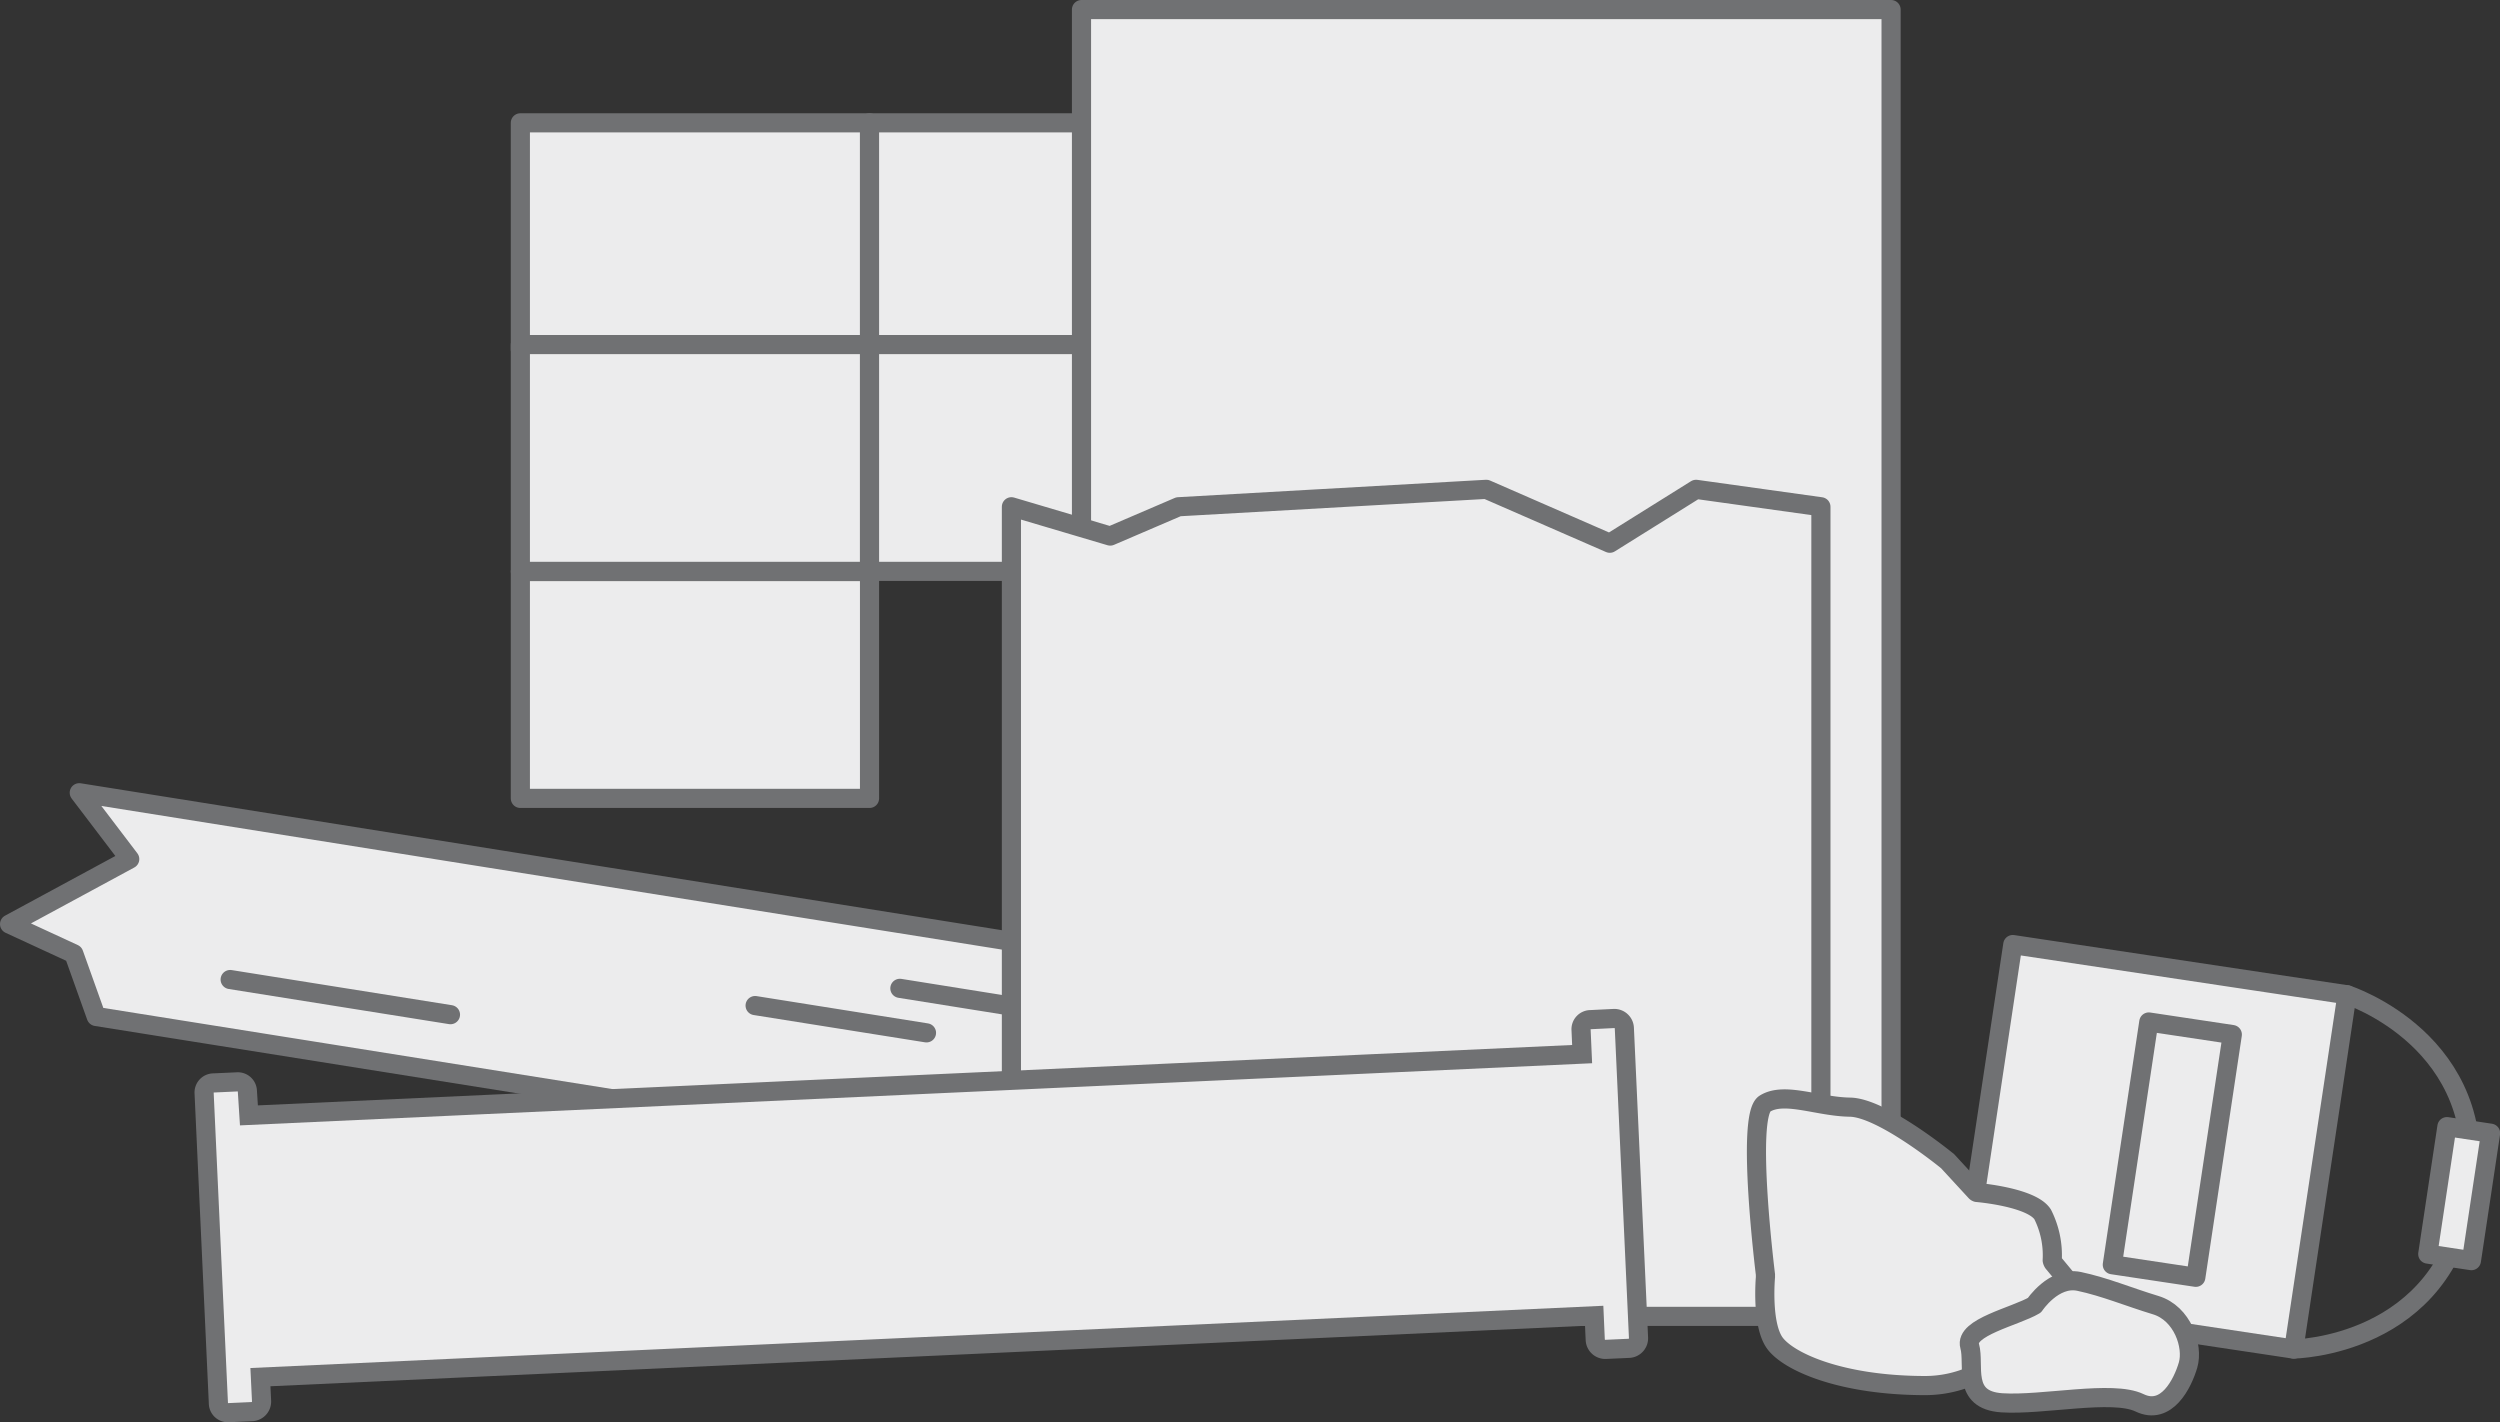
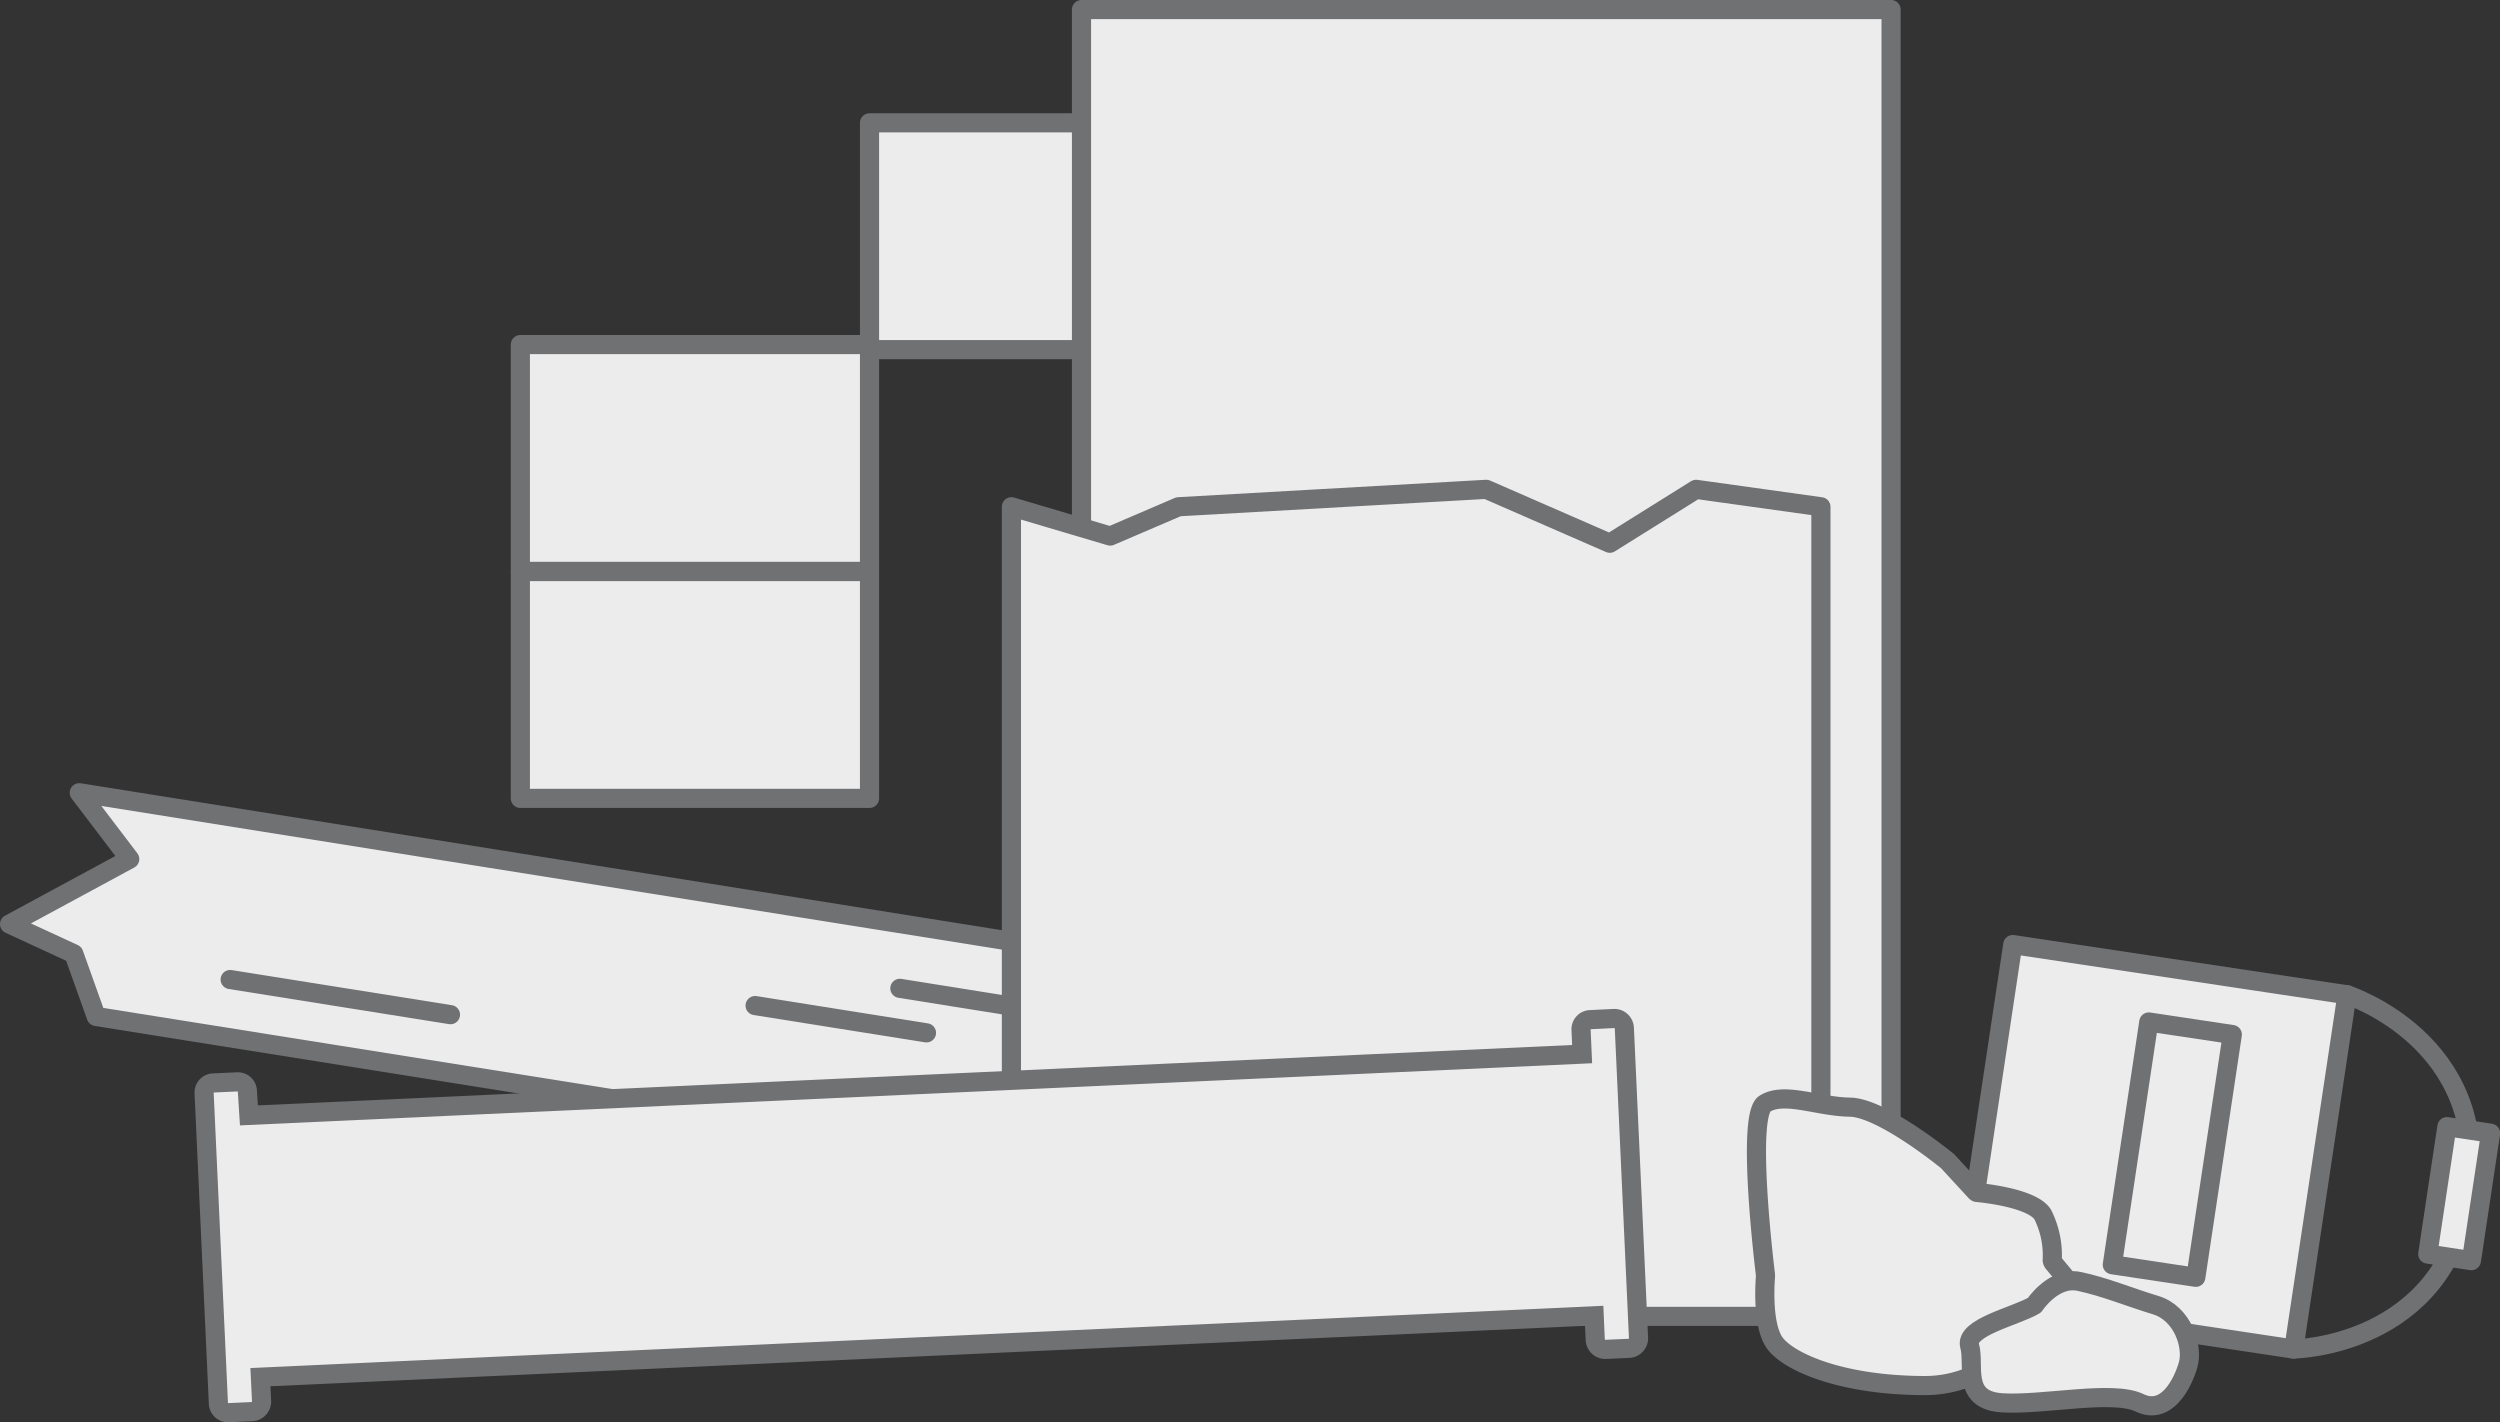
<svg xmlns="http://www.w3.org/2000/svg" viewBox="0 0 261.12 148.54">
  <rect x="0" y="0" width="261.12" height="148.54" fill="#333333" stroke="none" />
  <g id="Ebene_2" data-name="Ebene 2">
    <g id="Ebene_1-2" data-name="Ebene 1">
      <polygon points="128.3 125.02 10.05 106.17 7.71 99.62 1 96.52 13.55 89.73 8.28 82.8 132.11 102.55 135.74 108.54 128.73 117.56 128.3 125.02" fill="#ececed" stroke="#707173" stroke-linecap="round" stroke-linejoin="round" stroke-width="2" />
      <line x1="24.04" y1="102.31" x2="47.05" y2="105.98" fill="#ececed" stroke="#707173" stroke-linecap="round" stroke-linejoin="round" stroke-width="2" />
      <line x1="93.99" y1="103.23" x2="111.88" y2="106.09" fill="#ececed" stroke="#707173" stroke-linecap="round" stroke-linejoin="round" stroke-width="2" />
      <line x1="78.87" y1="105.03" x2="96.77" y2="107.88" fill="#ececed" stroke="#707173" stroke-linecap="round" stroke-linejoin="round" stroke-width="2" />
-       <rect x="54.35" y="12.83" width="36.47" height="23.69" fill="#ececed" stroke="#707173" stroke-linecap="round" stroke-linejoin="round" stroke-width="2" />
      <rect x="90.82" y="12.83" width="36.47" height="23.69" fill="#ececed" stroke="#707173" stroke-linecap="round" stroke-linejoin="round" stroke-width="2" />
      <rect x="127.29" y="12.83" width="36.47" height="23.69" fill="#ececed" stroke="#707173" stroke-linecap="round" stroke-linejoin="round" stroke-width="2" />
      <rect x="54.35" y="35.99" width="36.47" height="23.69" fill="#ececed" stroke="#707173" stroke-linecap="round" stroke-linejoin="round" stroke-width="2" />
      <rect x="54.35" y="59.7" width="36.47" height="23.69" fill="#ececed" stroke="#707173" stroke-linecap="round" stroke-linejoin="round" stroke-width="2" />
-       <rect x="90.82" y="35.99" width="36.47" height="23.69" fill="#ececed" stroke="#707173" stroke-linecap="round" stroke-linejoin="round" stroke-width="2" />
-       <rect x="127.29" y="35.99" width="36.47" height="23.69" fill="#ececed" stroke="#707173" stroke-linecap="round" stroke-linejoin="round" stroke-width="2" />
      <rect x="112.96" y="1" width="84.56" height="133.49" fill="#ececed" stroke="#707173" stroke-linecap="round" stroke-linejoin="round" stroke-width="2" />
      <polygon points="190.19 137.49 105.64 137.49 105.64 52.93 115.96 55.99 123.09 52.93 155.24 51.11 168.14 56.74 177.15 51.11 190.19 52.93 190.19 137.49" fill="#ececed" stroke="#707173" stroke-linecap="round" stroke-linejoin="round" stroke-width="2" />
      <path d="M169.66,107.38a1.05,1.05,0,0,0-1.09-1l-2.43.12a1,1,0,0,0-1,1.09l.11,2.51L26,116.5,25.84,114a1,1,0,0,0-1.09-1l-2.43.11a1,1,0,0,0-1,1.09l1.49,32.35a1,1,0,0,0,1.09,1l2.42-.11a1.05,1.05,0,0,0,1-1.09l-.12-2.51,139.31-6.41.11,2.51a1.05,1.05,0,0,0,1.09,1l2.43-.11a1.05,1.05,0,0,0,1-1.09Z" fill="#ececed" stroke="#707173" stroke-miterlimit="10" stroke-width="2" />
      <rect x="206.19" y="102.13" width="37.42" height="35.3" transform="translate(376.79 -84.81) rotate(98.55)" fill="#ececed" stroke="#707173" stroke-linecap="round" stroke-linejoin="round" stroke-width="2" />
      <rect x="214.06" y="115.66" width="25.64" height="8.82" transform="translate(379.36 -86.43) rotate(98.55)" fill="#ececed" stroke="#707173" stroke-linecap="round" stroke-linejoin="round" stroke-width="2" />
      <path d="M245.14,103.9s15.09,4.84,12.68,20.83-18.25,16.17-18.25,16.17" fill="none" stroke="#707173" stroke-linecap="round" stroke-linejoin="round" stroke-width="2" />
      <rect x="250.11" y="122.35" width="13.46" height="4.61" transform="translate(418.31 -110.78) rotate(98.55)" fill="#ececed" stroke="#707173" stroke-linecap="round" stroke-linejoin="round" stroke-width="2" />
      <path d="M184.33,115.28c-2,1.3.07,17.87.07,17.87a.78.78,0,0,0,0,.21s-.46,5,1,6.95,6.94,4.41,15.72,4.41a12.26,12.26,0,0,0,5-1.09l7.59-2.91h0l4.32.28a.66.66,0,0,0,.57-.64l.24-2.91a.57.57,0,0,0-.12-.41l-4.26-5.14a.68.68,0,0,1-.11-.26,9.48,9.48,0,0,0-1-4.8c-1.17-1.82-6.86-2.29-6.86-2.29a.31.31,0,0,1-.15-.1l-2.91-3.16a.39.39,0,0,0-.1-.08s-6.75-5.52-10.11-5.57S186.37,114,184.33,115.28Z" fill="#ececed" stroke="#707173" stroke-linecap="round" stroke-linejoin="round" stroke-width="2" />
      <path d="M212.49,136.33c-2,1.18-7.32,2.3-6.76,4.27s-.89,5.64,3.36,5.92,11.56-1.36,14.38,0,4.5-2,5.07-3.95-.57-5.4-3.38-6.25-5.34-1.92-8-2.48S212.49,136.33,212.49,136.33Z" fill="#ececed" stroke="#707173" stroke-linecap="round" stroke-linejoin="round" stroke-width="2" />
    </g>
  </g>
</svg>